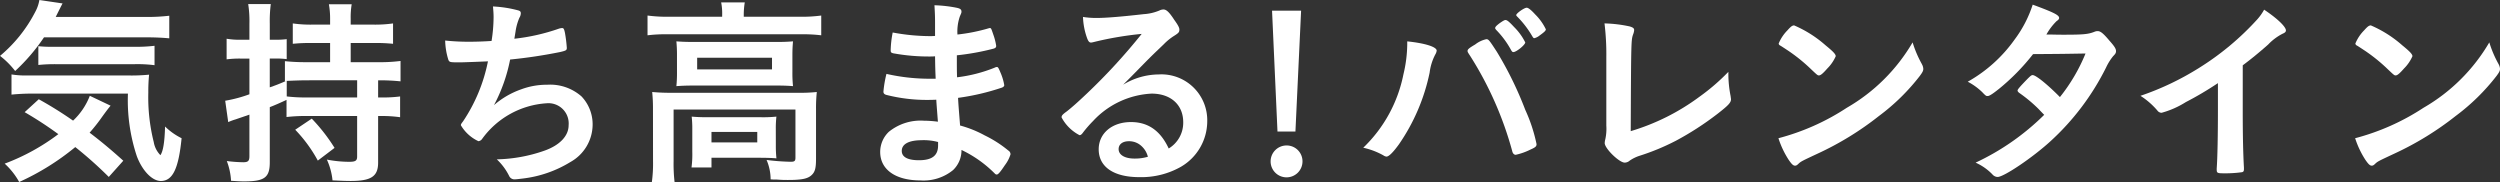
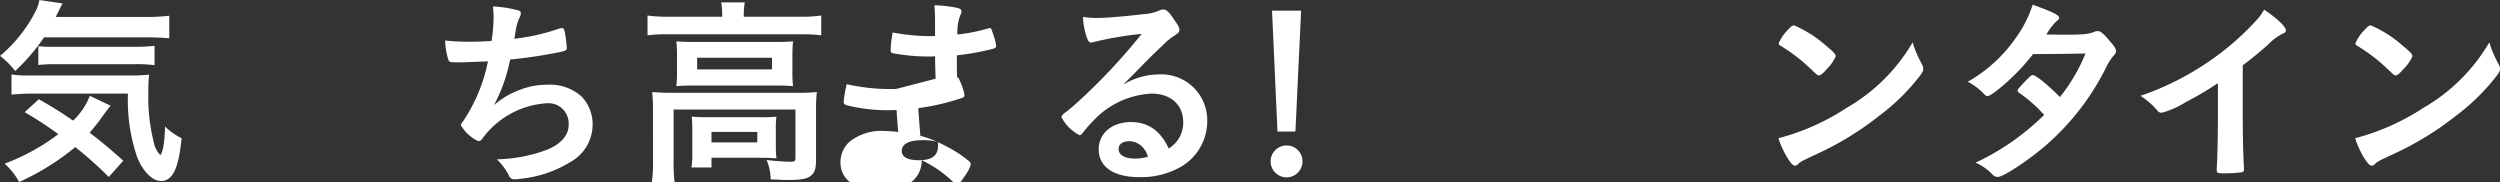
<svg xmlns="http://www.w3.org/2000/svg" width="322.126" height="23.5" viewBox="0 0 322.126 23.5">
  <rect x="0" y="0" width="322.126" height="23.5" fill="#333333" stroke="none" />
  <g id="グループ_7954" data-name="グループ 7954" transform="translate(5837.726 21915.734)">
    <path id="パス_54377" data-name="パス 54377" d="M128.4,534.448a24.627,24.627,0,0,1-3.718,4.341,10.623,10.623,0,0,0-1.949-1.949,18.26,18.26,0,0,0,4.523-5.641,4.884,4.884,0,0,0,.546-1.559l2.989.441c-.078.13-.364.7-.884,1.742H141.42a24.7,24.7,0,0,0,3.12-.156v2.911c-.806-.078-1.82-.13-3.12-.13Zm8.345,17.989a51.508,51.508,0,0,0-4.316-3.847,32.2,32.2,0,0,1-7.227,4.5,9.23,9.23,0,0,0-1.871-2.366,27.292,27.292,0,0,0,6.915-3.8,48.513,48.513,0,0,0-4.341-2.833l1.82-1.664a49.8,49.8,0,0,1,4.419,2.755,8.589,8.589,0,0,0,2.157-3.2l2.677,1.274c-.26.312-.519.65-1.065,1.4a22.22,22.22,0,0,1-1.638,2.079c1.508,1.144,2.782,2.21,4.341,3.613ZM127.07,541.7a26.077,26.077,0,0,0-2.859.13v-2.6a11.333,11.333,0,0,0,2.157.13h12.686a23.723,23.723,0,0,0,2.885-.1,22.3,22.3,0,0,0-.1,2.314,23.691,23.691,0,0,0,.7,6.368,3.162,3.162,0,0,0,.858,1.689c.338-.468.546-1.637.6-3.691a8.255,8.255,0,0,0,2.131,1.508c-.39,3.925-1.144,5.511-2.678,5.511-1.117,0-2.391-1.325-3.093-3.2a22.832,22.832,0,0,1-1.144-8.059Zm.6-6.109a16.121,16.121,0,0,0,1.871.078H139.99a20.149,20.149,0,0,0,2.651-.13v2.5a17.473,17.473,0,0,0-2.651-.129H130.06a20.305,20.305,0,0,0-2.391.1Z" transform="translate(-5960.455 -22445.373)" fill="#fff" />
-     <path id="パス_54378" data-name="パス 54378" d="M187.074,542.475h.391a16.9,16.9,0,0,0,2.443-.13v2.677a16.551,16.551,0,0,0-2.443-.156h-.391v6.005c0,1.767-.884,2.365-3.535,2.365-.572,0-1.247-.026-2.34-.078a8.435,8.435,0,0,0-.728-2.677,15.569,15.569,0,0,0,2.859.286c.807,0,1.04-.13,1.04-.676v-5.225h-6.291a21.979,21.979,0,0,0-2.807.13v-2.209c-.884.416-1.611.728-2.157.936v7.1c0,1.975-.675,2.469-3.327,2.469-.469,0-.832-.026-1.664-.078a8.369,8.369,0,0,0-.546-2.547,18.187,18.187,0,0,0,2.105.156c.625,0,.807-.156.807-.78v-5.355c-1.118.39-1.145.39-1.743.6a7.623,7.623,0,0,0-.988.364l-.389-2.755a17.518,17.518,0,0,0,3.12-.832v-4.6h-1.145a13.339,13.339,0,0,0-1.793.1V534.91a10.108,10.108,0,0,0,1.845.13h1.093v-2.053a14.328,14.328,0,0,0-.157-2.548h2.912a17.078,17.078,0,0,0-.13,2.522v2.079h.78a10.537,10.537,0,0,0,1.4-.078v2.573a11.256,11.256,0,0,0-1.378-.078h-.805v3.717c.805-.286,1.039-.364,2.053-.805h-.1V537.8a25.5,25.5,0,0,0,2.781.13h3.041v-2.469H178.6a21.85,21.85,0,0,0-2.522.1v-2.625a16.315,16.315,0,0,0,2.522.155h2.287v-.753a10.477,10.477,0,0,0-.156-1.872h2.938a10.063,10.063,0,0,0-.13,1.872v.753h2.912a16.444,16.444,0,0,0,2.547-.155v2.625a21.561,21.561,0,0,0-2.521-.1h-2.937v2.469h3.613a20.57,20.57,0,0,0,2.809-.156V540.4a25.075,25.075,0,0,0-2.886-.131Zm-9.2-2.21c-.781,0-2.029.052-2.574.078v2a20.5,20.5,0,0,0,2.781.13h6.291v-2.21Zm.65,4.939a22.852,22.852,0,0,1,2.937,3.769l-2.157,1.638a18.132,18.132,0,0,0-2.912-3.977Z" transform="translate(-5976.079 -22445.652)" fill="#fff" />
    <path id="パス_54379" data-name="パス 54379" d="M213,538.12c-1.4,0-1.455,0-1.611-.312a9.026,9.026,0,0,1-.416-2.5,28.068,28.068,0,0,0,3.145.155c.754,0,1.767-.026,2.833-.1a19.743,19.743,0,0,0,.26-3.067c0-.443-.026-.781-.078-1.378a15.31,15.31,0,0,1,3.3.52c.208.077.286.155.286.363a1.139,1.139,0,0,1-.181.572,6.971,6.971,0,0,0-.495,1.768c-.077.494-.1.6-.155.936a25.777,25.777,0,0,0,5.745-1.3,1.8,1.8,0,0,1,.416-.078c.182,0,.26.13.364.65a17.631,17.631,0,0,1,.234,1.9c0,.312-.1.364-.884.546a64.208,64.208,0,0,1-6.421.962,20.981,20.981,0,0,1-2.08,5.875,10.783,10.783,0,0,1,3.483-2.028,9.454,9.454,0,0,1,3.379-.6,6.1,6.1,0,0,1,4.419,1.508,5.211,5.211,0,0,1,1.43,3.665,5.548,5.548,0,0,1-2.859,4.783,15.086,15.086,0,0,1-6.161,2.132c-.415.052-.832.1-.987.1a.75.75,0,0,1-.754-.442,7.483,7.483,0,0,0-1.586-2.132,19.678,19.678,0,0,0,6.135-1.117c1.975-.7,3.119-1.9,3.119-3.275a2.609,2.609,0,0,0-2.833-2.833,11.128,11.128,0,0,0-8.319,4.6.665.665,0,0,1-.469.286A5.115,5.115,0,0,1,213,546.23c0-.13.026-.182.286-.52a21.307,21.307,0,0,0,3.2-7.721c-.441.026-3.2.13-3.483.13" transform="translate(-5991.339 -22445.82)" fill="#fff" />
    <path id="パス_54380" data-name="パス 54380" d="M260.708,531.653a7.332,7.332,0,0,0-.13-1.534h3.041a9.9,9.9,0,0,0-.13,1.534v.312h7.383a18.338,18.338,0,0,0,2.6-.157v2.548a18.785,18.785,0,0,0-2.6-.13H253.662a18.382,18.382,0,0,0-2.573.13v-2.548a19.156,19.156,0,0,0,2.7.157h6.915Zm-8.917,12.269a20.963,20.963,0,0,0-.1-2.261,25.419,25.419,0,0,0,2.6.1H270.43a20.2,20.2,0,0,0,2.47-.1,20.188,20.188,0,0,0-.1,2.235v6.369c0,1.221-.131,1.715-.6,2.131-.494.442-1.248.6-3.015.6-.52,0-.65,0-1.43-.052-.39,0-.39,0-.805-.026a6.344,6.344,0,0,0-.521-2.5,28.789,28.789,0,0,0,3.12.233c.467,0,.6-.1.6-.519v-6.213h-15.7v6.629a20.311,20.311,0,0,0,.13,2.755h-2.937a17.545,17.545,0,0,0,.156-2.755Zm3.093-6.993a17.5,17.5,0,0,0-.078-1.794c.676.053,1.3.079,2.444.079H267.6c1.066,0,1.56-.026,2.235-.079-.052.624-.078,1.014-.078,1.82v2.132a16,16,0,0,0,.078,1.819c-.649-.052-1.221-.078-2.365-.078H257.172c-1.039,0-1.663.026-2.365.078a16.667,16.667,0,0,0,.078-1.819Zm12.738,11.594a14.738,14.738,0,0,0,.078,1.69c-.442-.052-1.43-.078-2.08-.078H259.33v1.248h-2.573a12.713,12.713,0,0,0,.1-2.028V546.47a13.752,13.752,0,0,0-.078-1.637c.624.052,1.118.078,2.027.078h6.863a16.959,16.959,0,0,0,2.027-.078,13.28,13.28,0,0,0-.078,1.612Zm-10.138-9.774h9.644v-1.507h-9.644Zm1.845,9.41h5.9v-1.352h-5.9Z" transform="translate(-6005.381 -22445.541)" fill="#fff" />
-     <path id="パス_54381" data-name="パス 54381" d="M304.357,540.141c-.052-1.273-.052-1.273-.078-2.885a5.3,5.3,0,0,1-.572.026,25.66,25.66,0,0,1-4.835-.416c-.259-.078-.311-.13-.311-.39a13.219,13.219,0,0,1,.26-2.287,26.513,26.513,0,0,0,4.809.468c.129,0,.363,0,.649-.026v-1.716c0-.91-.025-1.325-.077-2.235a16.971,16.971,0,0,1,2.807.312c.52.1.675.233.675.519,0,.131-.026.182-.207.6a6,6,0,0,0-.312,2.34,22.974,22.974,0,0,0,4.029-.806.35.35,0,0,1,.131-.026c.181,0,.181.026.467.857a7.492,7.492,0,0,1,.364,1.43c0,.182-.078.286-.338.364a31.524,31.524,0,0,1-4.731.858c0,1.845,0,1.924.027,2.833a18.884,18.884,0,0,0,4.861-1.247.676.676,0,0,1,.259-.079c.156,0,.208.079.468.7a6.907,6.907,0,0,1,.494,1.638c0,.13-.1.234-.286.312a30.061,30.061,0,0,1-5.667,1.326c.052.988.1,1.533.261,3.561a14.392,14.392,0,0,1,3.171,1.274,15.1,15.1,0,0,1,3.041,1.949.563.563,0,0,1,.286.494,4.479,4.479,0,0,1-.728,1.4c-.572.858-.858,1.2-1.04,1.2a.315.315,0,0,1-.233-.1,15.323,15.323,0,0,0-4.316-3.067,3.51,3.51,0,0,1-1.091,2.6,6.007,6.007,0,0,1-4.211,1.326c-3.2,0-5.173-1.4-5.173-3.665a3.577,3.577,0,0,1,1.117-2.6,6.486,6.486,0,0,1,4.5-1.429,14.6,14.6,0,0,1,1.82.13c-.13-1.69-.182-2.288-.208-2.834-.6.026-.936.026-1.248.026a21.107,21.107,0,0,1-5.2-.65c-.26-.077-.364-.207-.364-.415a14.557,14.557,0,0,1,.39-2.288,25.021,25.021,0,0,0,5.589.624h.753Zm-1.793,7.929c-1.664,0-2.574.494-2.574,1.378,0,.78.754,1.2,2.209,1.2,1.69,0,2.47-.6,2.47-1.9V548.3a7.238,7.238,0,0,0-2.105-.234" transform="translate(-6021.523 -22445.736)" fill="#fff" />
+     <path id="パス_54381" data-name="パス 54381" d="M304.357,540.141c-.052-1.273-.052-1.273-.078-2.885a5.3,5.3,0,0,1-.572.026,25.66,25.66,0,0,1-4.835-.416c-.259-.078-.311-.13-.311-.39a13.219,13.219,0,0,1,.26-2.287,26.513,26.513,0,0,0,4.809.468c.129,0,.363,0,.649-.026v-1.716c0-.91-.025-1.325-.077-2.235a16.971,16.971,0,0,1,2.807.312c.52.1.675.233.675.519,0,.131-.026.182-.207.6a6,6,0,0,0-.312,2.34,22.974,22.974,0,0,0,4.029-.806.35.35,0,0,1,.131-.026c.181,0,.181.026.467.857a7.492,7.492,0,0,1,.364,1.43c0,.182-.078.286-.338.364a31.524,31.524,0,0,1-4.731.858c0,1.845,0,1.924.027,2.833c.156,0,.208.079.468.7a6.907,6.907,0,0,1,.494,1.638c0,.13-.1.234-.286.312a30.061,30.061,0,0,1-5.667,1.326c.052.988.1,1.533.261,3.561a14.392,14.392,0,0,1,3.171,1.274,15.1,15.1,0,0,1,3.041,1.949.563.563,0,0,1,.286.494,4.479,4.479,0,0,1-.728,1.4c-.572.858-.858,1.2-1.04,1.2a.315.315,0,0,1-.233-.1,15.323,15.323,0,0,0-4.316-3.067,3.51,3.51,0,0,1-1.091,2.6,6.007,6.007,0,0,1-4.211,1.326c-3.2,0-5.173-1.4-5.173-3.665a3.577,3.577,0,0,1,1.117-2.6,6.486,6.486,0,0,1,4.5-1.429,14.6,14.6,0,0,1,1.82.13c-.13-1.69-.182-2.288-.208-2.834-.6.026-.936.026-1.248.026a21.107,21.107,0,0,1-5.2-.65c-.26-.077-.364-.207-.364-.415a14.557,14.557,0,0,1,.39-2.288,25.021,25.021,0,0,0,5.589.624h.753Zm-1.793,7.929c-1.664,0-2.574.494-2.574,1.378,0,.78.754,1.2,2.209,1.2,1.69,0,2.47-.6,2.47-1.9V548.3a7.238,7.238,0,0,0-2.105-.234" transform="translate(-6021.523 -22445.736)" fill="#fff" />
    <path id="パス_54382" data-name="パス 54382" d="M345.673,539.889a5.907,5.907,0,0,1,6.265,6.031,6.809,6.809,0,0,1-3.406,5.875,10.353,10.353,0,0,1-5.355,1.326c-3.3,0-5.225-1.326-5.225-3.587,0-2.054,1.716-3.509,4.159-3.509,2.209,0,3.8,1.117,4.861,3.405a3.872,3.872,0,0,0,1.871-3.379c0-2.236-1.586-3.692-4.081-3.692a11.023,11.023,0,0,0-7.539,3.535,15.456,15.456,0,0,0-1.273,1.456c-.182.26-.313.364-.468.364a5.458,5.458,0,0,1-2.313-2.287c0-.234.1-.364.675-.78.6-.468,1.456-1.222,2.548-2.262a76.139,76.139,0,0,0,7.1-7.72,43.214,43.214,0,0,0-6.239,1.065,1.7,1.7,0,0,1-.286.052c-.208,0-.338-.13-.493-.52a8.891,8.891,0,0,1-.546-2.781,11.076,11.076,0,0,0,1.767.13c1.247,0,3.353-.182,6.083-.494a6.129,6.129,0,0,0,2-.468,1.159,1.159,0,0,1,.52-.13c.364,0,.728.312,1.4,1.352.495.676.65,1.014.65,1.222,0,.338-.078.441-.65.805a7.091,7.091,0,0,0-1.351,1.092c-1.3,1.248-1.326,1.248-2.938,2.886-1.143,1.169-1.273,1.3-2.313,2.339a8.9,8.9,0,0,1,4.575-1.326m-2.5,8.995a2.336,2.336,0,0,0-1.326-.39c-.806,0-1.326.39-1.326,1.013,0,.755.806,1.222,2.054,1.222a5.908,5.908,0,0,0,1.716-.234,2.772,2.772,0,0,0-1.118-1.611" transform="translate(-6034.11 -22446.031)" fill="#fff" />
    <path id="パス_54383" data-name="パス 54383" d="M378.714,551.177a2.054,2.054,0,1,1-2.054-2.053,2.042,2.042,0,0,1,2.054,2.053m-.91-3.847h-2.313l-.7-15.571h3.743Z" transform="translate(-6048.613 -22446.115)" fill="#fff" />
-     <path id="パス_54384" data-name="パス 54384" d="M402.431,536.7a1.275,1.275,0,0,1-.181.493,6.809,6.809,0,0,0-.728,2.34,25.223,25.223,0,0,1-3.952,9.229c-.753,1.039-1.3,1.586-1.611,1.586a.85.85,0,0,1-.39-.156,9.443,9.443,0,0,0-2.6-.988,17.94,17.94,0,0,0,5.173-9.436,17.285,17.285,0,0,0,.495-3.821V535.5c2.261.234,3.795.7,3.795,1.2m9.749,13a44.744,44.744,0,0,0-5.433-12.321c-.312-.469-.338-.521-.338-.65,0-.208.233-.391.987-.832a3.525,3.525,0,0,1,1.43-.676c.286,0,.364.1,1.351,1.612a45.683,45.683,0,0,1,3.666,7.487,20.435,20.435,0,0,1,1.455,4.419c0,.286-.13.415-.78.7a8.062,8.062,0,0,1-1.9.676c-.208,0-.363-.156-.442-.416m-.13-13.023a11.6,11.6,0,0,0-1.924-2.626c-.129-.156-.155-.182-.155-.26,0-.157.155-.312.6-.65.415-.286.6-.391.727-.391.208,0,.468.209,1.118.91a7.43,7.43,0,0,1,1.43,1.976c0,.312-1.144,1.247-1.534,1.247-.1,0-.156-.051-.26-.207m3.666-1.95a1.747,1.747,0,0,1-.7.364c-.078,0-.13-.026-.259-.234a12.438,12.438,0,0,0-1.95-2.547.466.466,0,0,1-.13-.182c0-.234,1.039-.962,1.351-.962q.312,0,1.092.858a6.865,6.865,0,0,1,1.378,1.923c0,.182-.208.364-.779.78" transform="translate(-6055.04 -22445.904)" fill="#fff" />
-     <path id="パス_54385" data-name="パス 54385" d="M441.026,538.671a32.965,32.965,0,0,0-.234-4.393,17.074,17.074,0,0,1,3.249.39c.416.13.572.234.572.468a1.812,1.812,0,0,1-.13.546c-.26.754-.26.754-.312,12.478a28.454,28.454,0,0,0,8.839-4.419,26.778,26.778,0,0,0,3.743-3.224v.234a14.639,14.639,0,0,0,.286,2.886c.026.234.052.338.052.415,0,.442-.364.807-1.768,1.9a38.429,38.429,0,0,1-5.355,3.457,29.6,29.6,0,0,1-4.653,1.924,4.812,4.812,0,0,0-1.274.624,1,1,0,0,1-.65.259c-.7,0-2.573-1.819-2.573-2.521a2.315,2.315,0,0,1,.078-.494,6.321,6.321,0,0,0,.13-1.767Z" transform="translate(-6071.777 -22446.996)" fill="#fff" />
    <path id="パス_54386" data-name="パス 54386" d="M493.755,539.67a1.368,1.368,0,0,1,.183.6c0,.26-.1.442-.443.91a27.031,27.031,0,0,1-5.277,5.173,39.253,39.253,0,0,1-7.929,4.861c-2,.936-2.106.988-2.417,1.274-.209.208-.312.26-.469.26-.233,0-.441-.208-.831-.78a11.64,11.64,0,0,1-1.3-2.756,29.794,29.794,0,0,0,8.813-3.925,23.261,23.261,0,0,0,8.475-8.422,14.234,14.234,0,0,0,1.2,2.807M476.442,535.3c.442-.494.623-.623.858-.623a15.188,15.188,0,0,1,4.055,2.573c.987.806,1.3,1.143,1.3,1.4a5.169,5.169,0,0,1-1.092,1.586c-.571.65-.857.884-1.065.884-.182,0-.182,0-1.248-1.014a21.755,21.755,0,0,0-2.7-2.157c-.91-.6-.91-.6-1.092-.7a.315.315,0,0,1-.156-.234,5.2,5.2,0,0,1,1.144-1.716" transform="translate(-6083.846 -22447.137)" fill="#fff" />
    <path id="パス_54387" data-name="パス 54387" d="M516.77,541.451c-.78.624-1.2.884-1.4.884s-.234,0-.727-.52a8.015,8.015,0,0,0-1.846-1.325,18.549,18.549,0,0,0,6.057-5.459,15.361,15.361,0,0,0,2.313-4.471c2.755,1.014,3.405,1.352,3.405,1.715,0,.131-.078.234-.338.416a7.567,7.567,0,0,0-1.3,1.716h.467c.91.026,1.56.026,1.716.026,2.521,0,3.171-.052,3.977-.364a1.072,1.072,0,0,1,.442-.1c.364,0,.727.286,1.533,1.248.65.727.832,1.039.832,1.325,0,.234-.078.364-.364.65a6.9,6.9,0,0,0-.91,1.456,32.4,32.4,0,0,1-7.2,9.54c-2.313,2.106-5.979,4.575-6.785,4.575a.906.906,0,0,1-.65-.312,6.86,6.86,0,0,0-2.183-1.533,31.509,31.509,0,0,0,8.839-6.161c-.183-.182-.183-.182-.754-.78a18.54,18.54,0,0,0-2.47-2.053c-.156-.13-.208-.208-.208-.312,0-.13.338-.52,1.248-1.456.442-.442.546-.519.7-.519.416,0,1.949,1.247,3.509,2.833a22.66,22.66,0,0,0,3.3-5.615c-2.963.052-2.963.052-6.759.078a27.966,27.966,0,0,1-4.445,4.523" transform="translate(-6096.978 -22445.695)" fill="#fff" />
    <path id="パス_54388" data-name="パス 54388" d="M560.213,544.453c0,3.275.052,5.693.156,7.461v.182c0,.286-.078.39-.338.415a15.752,15.752,0,0,1-2.287.131c-.806,0-.884-.052-.884-.494v-.13c.1-1.326.156-4.289.156-7.565v-3.431a42.435,42.435,0,0,1-4.133,2.443,11.578,11.578,0,0,1-3.12,1.378.679.679,0,0,1-.545-.286,9.728,9.728,0,0,0-2.184-1.9,35.839,35.839,0,0,0,7.539-3.587,35.393,35.393,0,0,0,7.539-6.291,6.693,6.693,0,0,0,.858-1.222c1.638,1.092,2.808,2.183,2.808,2.677,0,.156-.1.286-.417.416a6.866,6.866,0,0,0-1.871,1.4c-1.144,1.014-2.261,1.924-3.275,2.677Z" transform="translate(-6108.962 -22446.045)" fill="#fff" />
    <path id="パス_54389" data-name="パス 54389" d="M608.075,539.67a1.368,1.368,0,0,1,.183.6c0,.26-.1.442-.443.91a27.032,27.032,0,0,1-5.277,5.173,39.256,39.256,0,0,1-7.929,4.861c-2,.936-2.106.988-2.417,1.274-.209.208-.312.26-.469.26-.233,0-.441-.208-.831-.78a11.645,11.645,0,0,1-1.3-2.756,29.794,29.794,0,0,0,8.813-3.925,23.261,23.261,0,0,0,8.474-8.422,14.238,14.238,0,0,0,1.2,2.807M590.762,535.3c.442-.494.623-.623.858-.623a15.189,15.189,0,0,1,4.055,2.573c.987.806,1.3,1.143,1.3,1.4a5.168,5.168,0,0,1-1.092,1.586c-.572.65-.857.884-1.066.884-.182,0-.182,0-1.248-1.014a21.751,21.751,0,0,0-2.7-2.157c-.91-.6-.91-.6-1.092-.7a.315.315,0,0,1-.156-.234,5.2,5.2,0,0,1,1.144-1.716" transform="translate(-6123.857 -22447.137)" fill="#fff" />
  </g>
</svg>